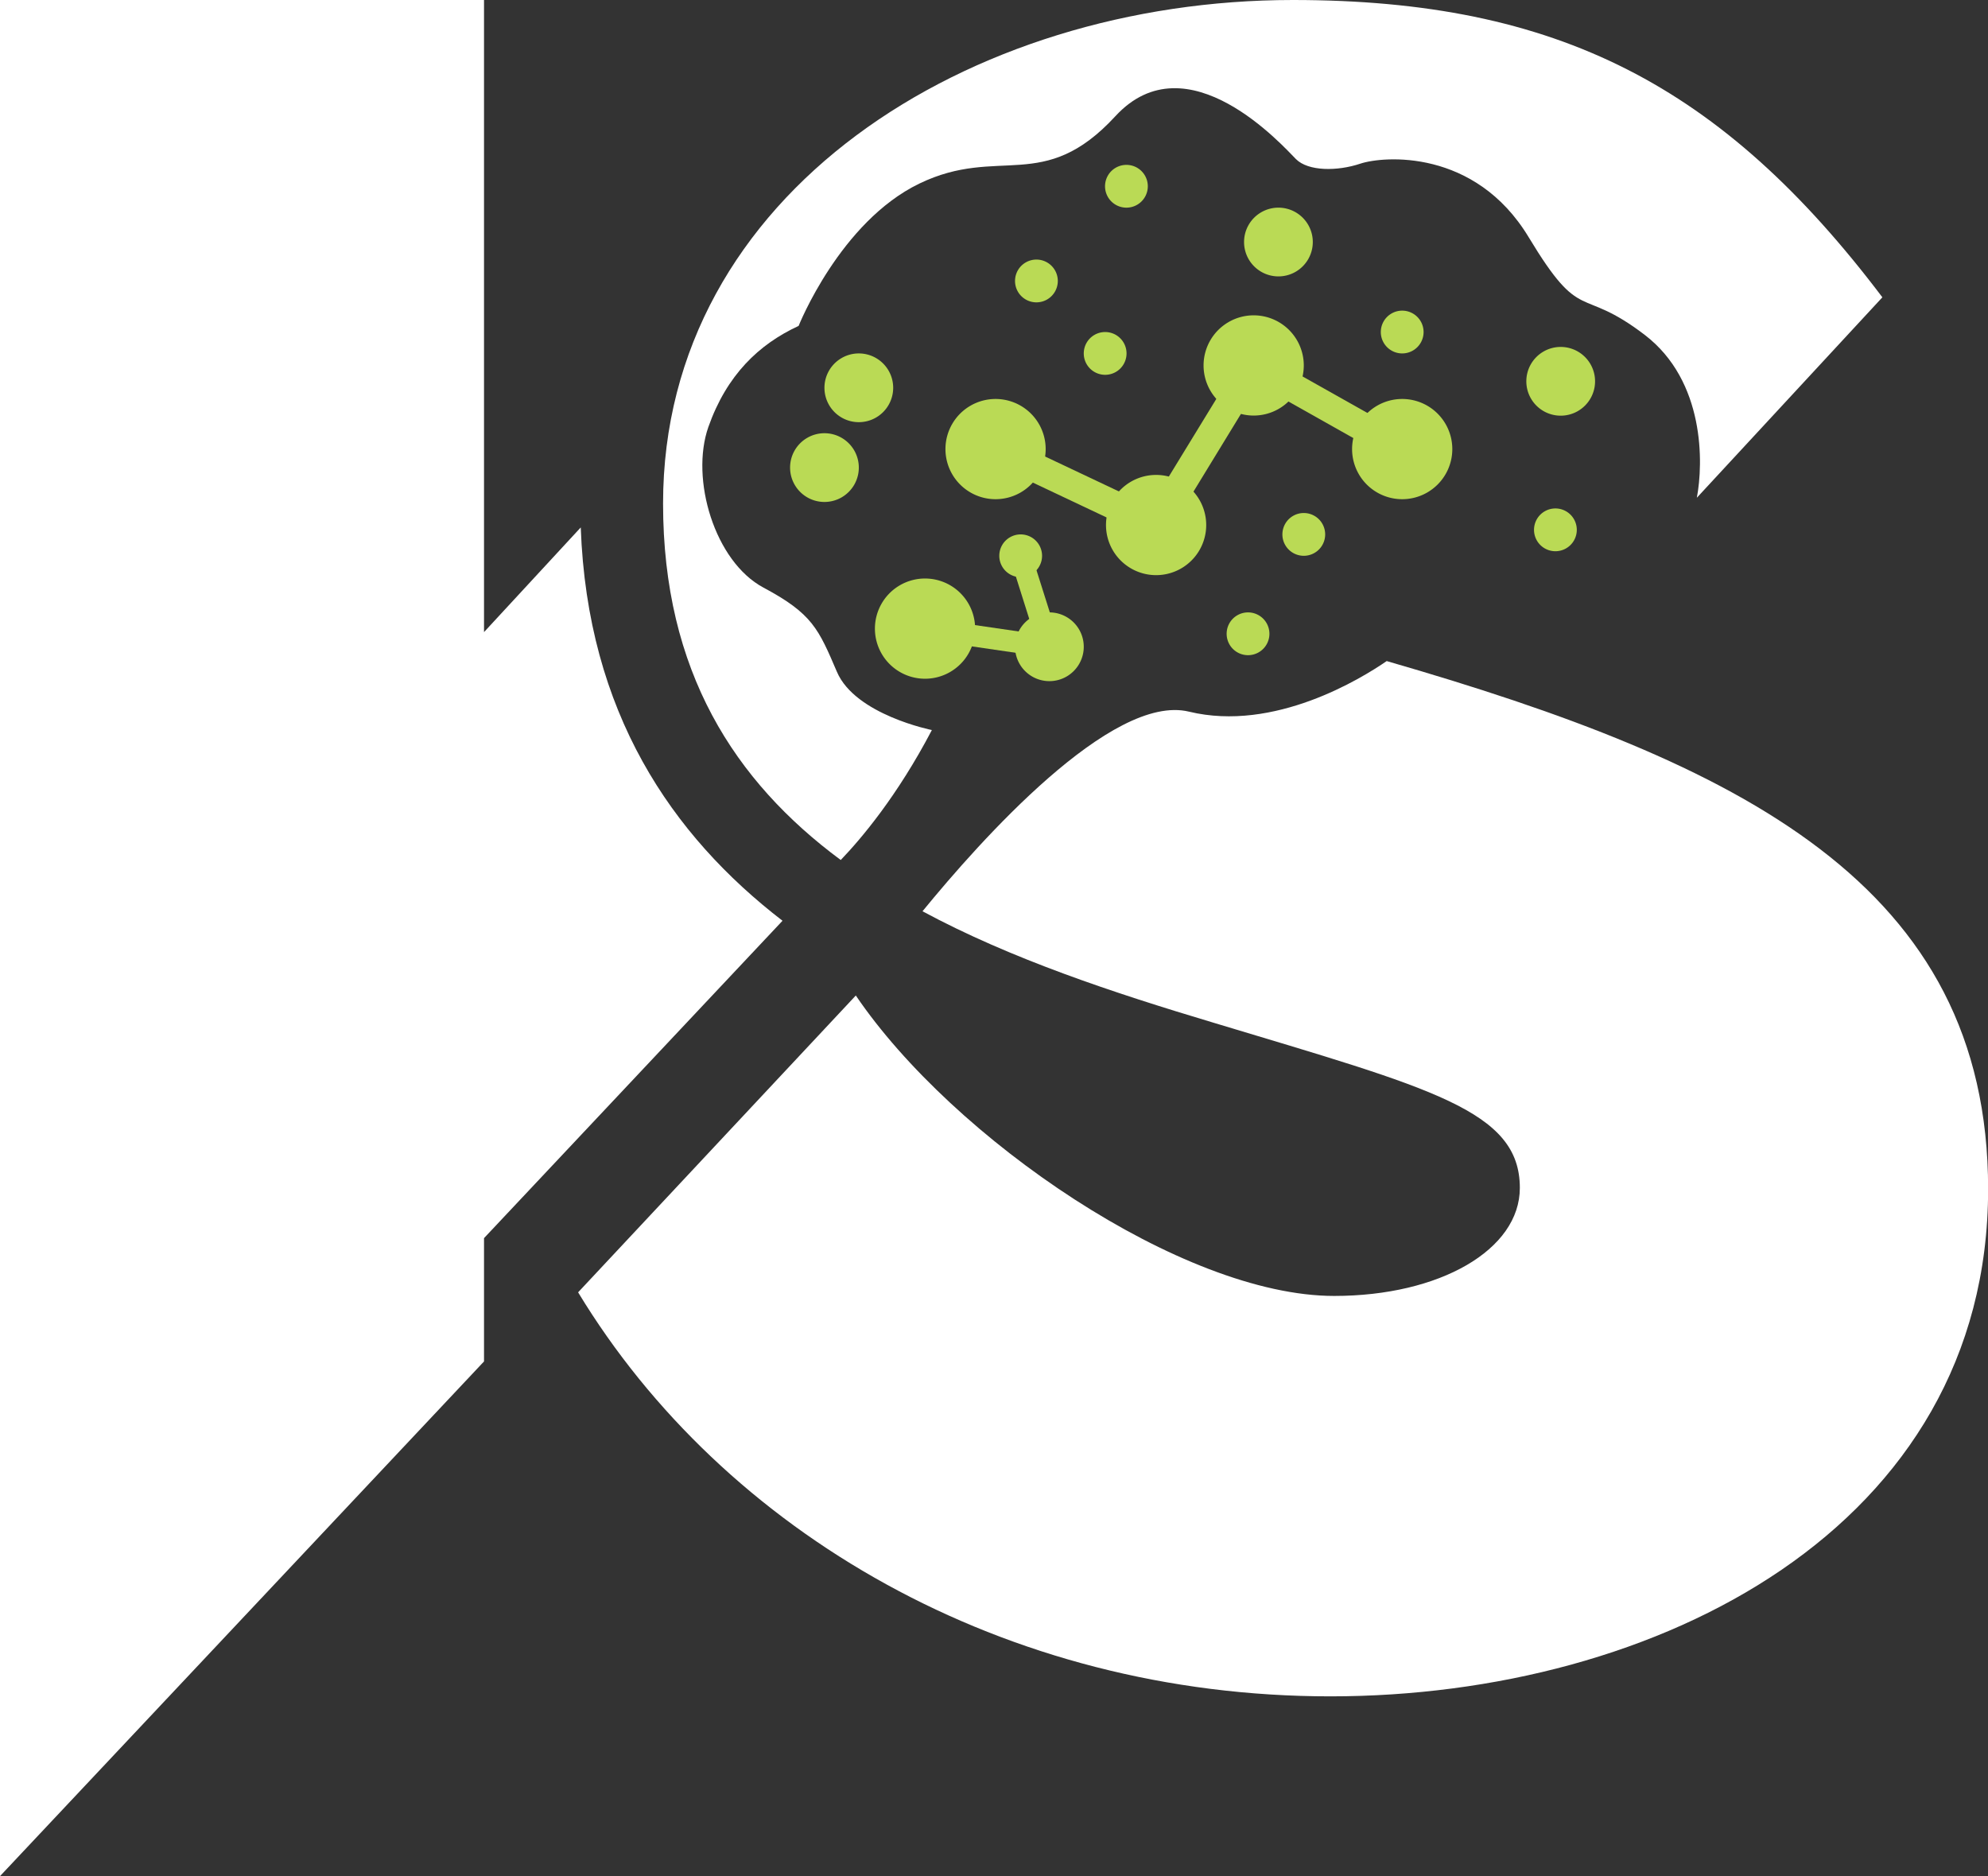
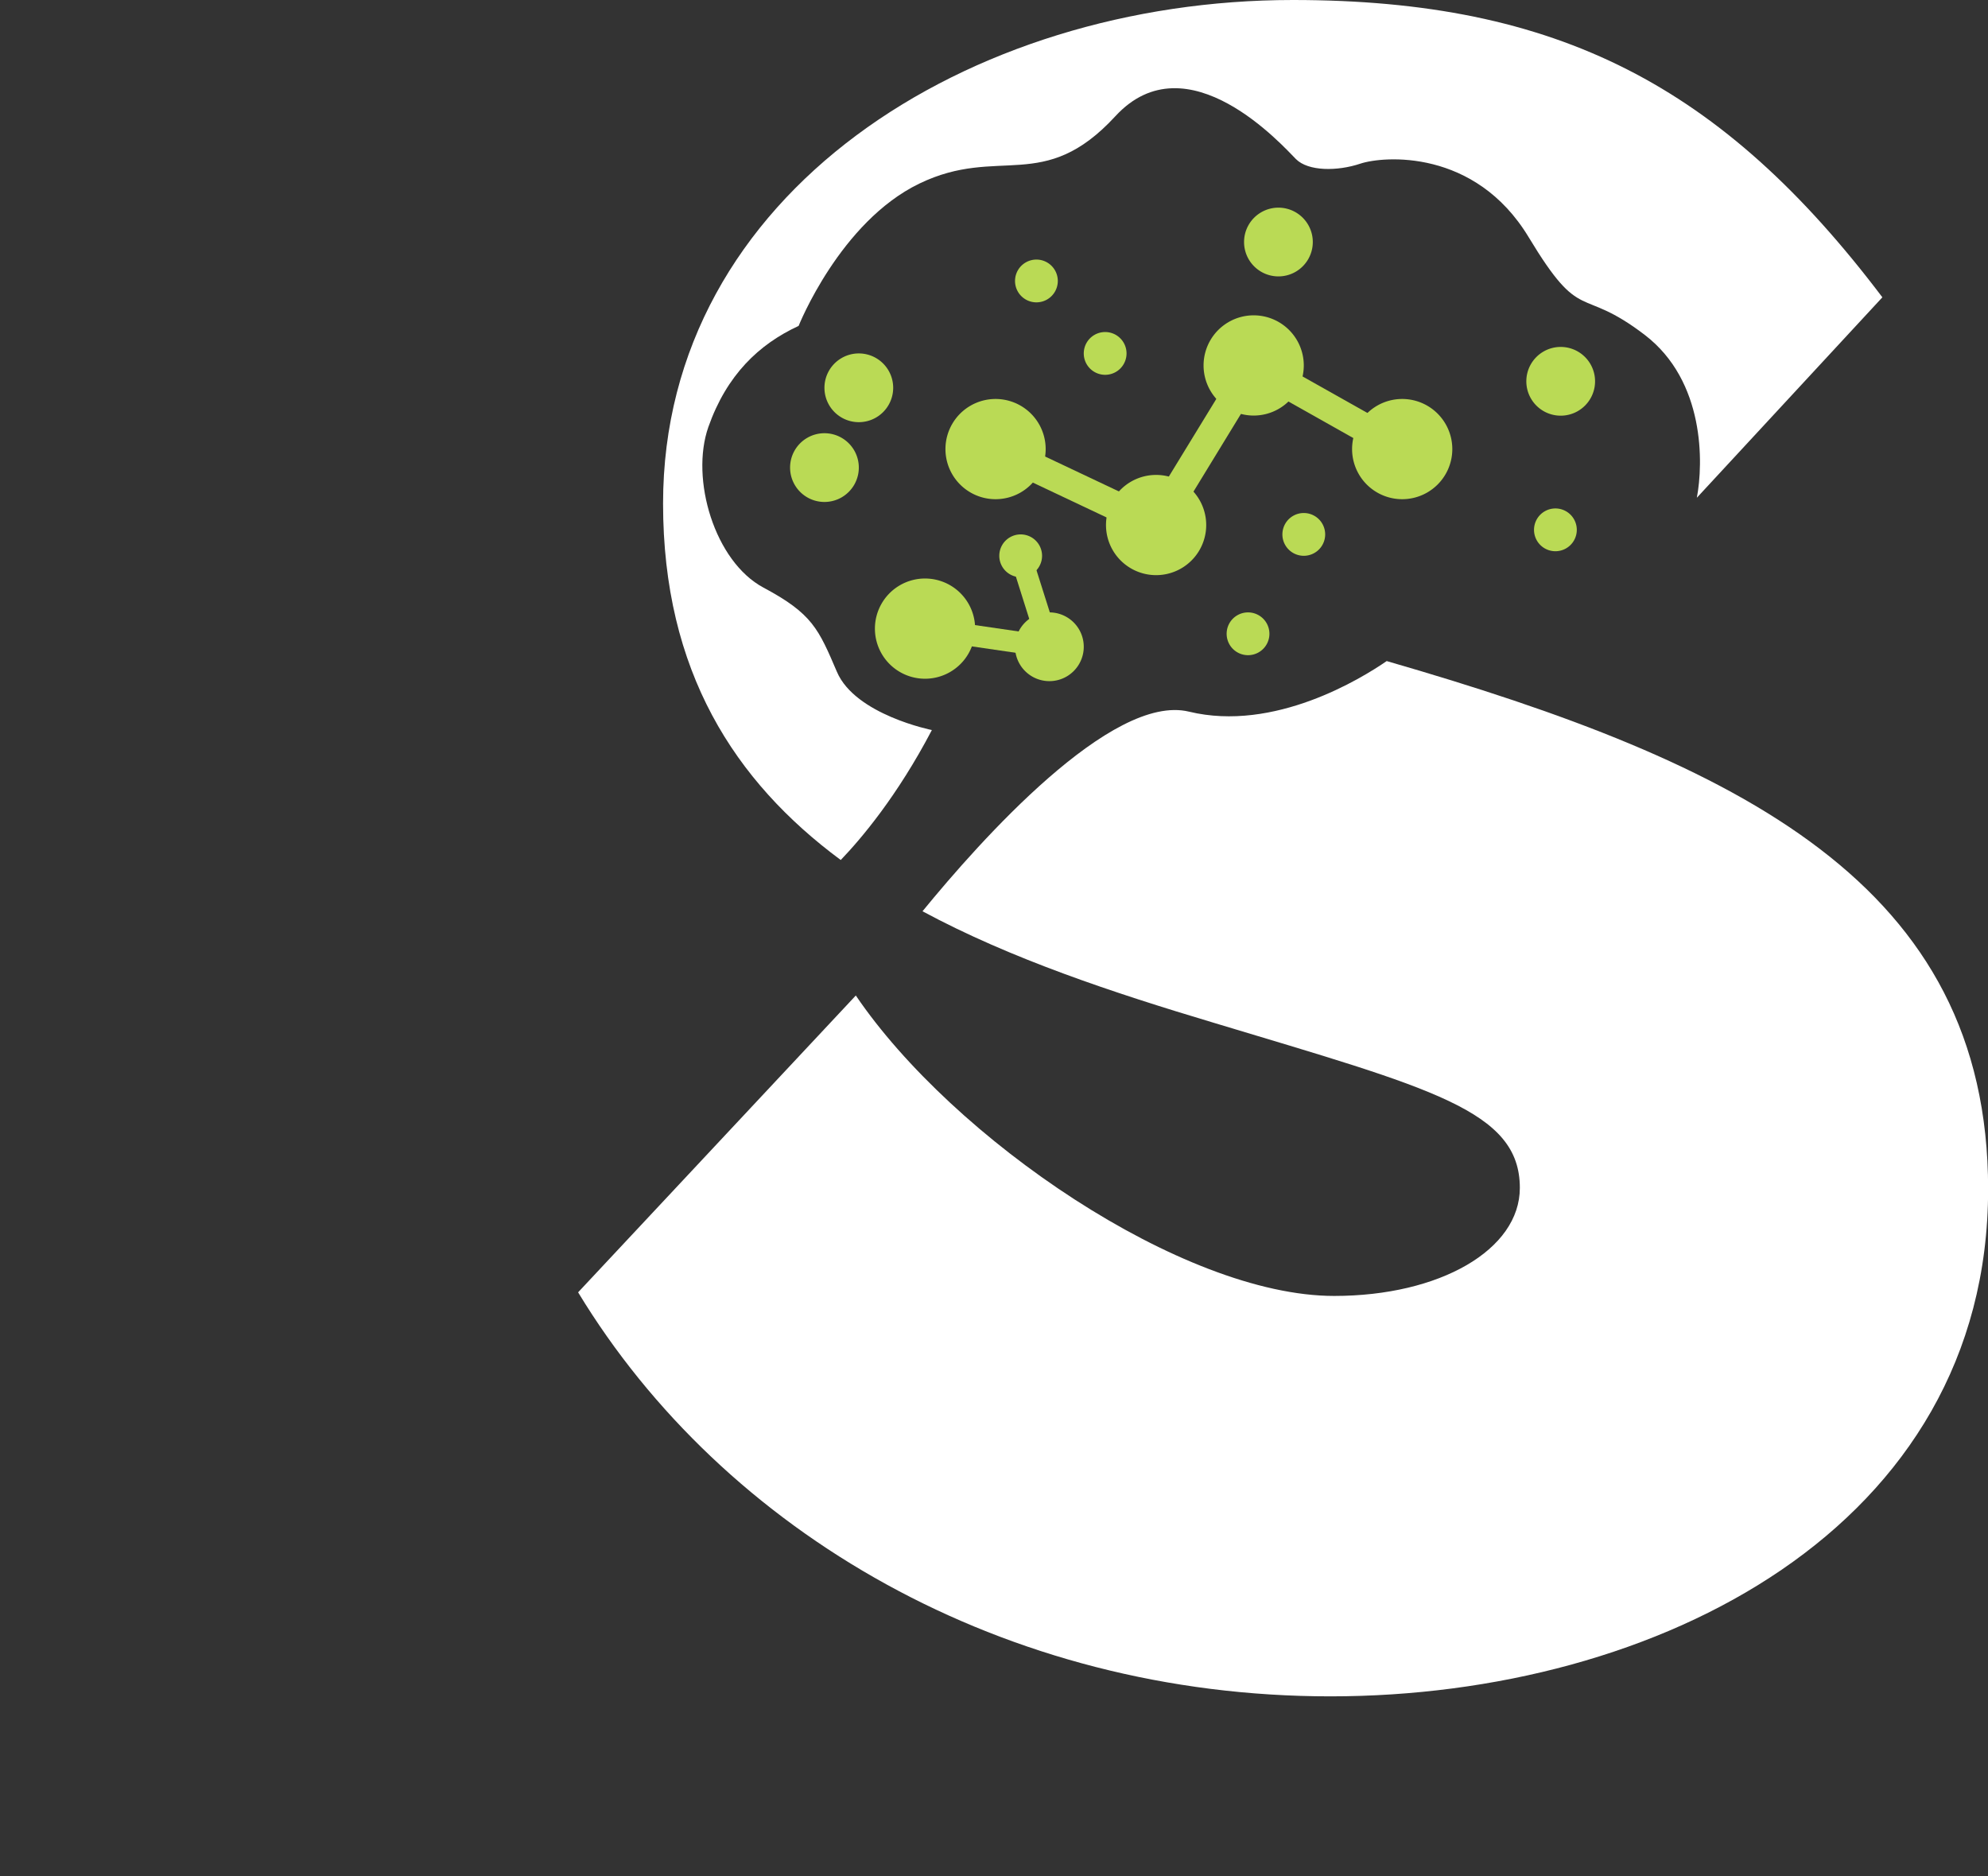
<svg xmlns="http://www.w3.org/2000/svg" data-bbox="0 0 165.45 156.12" viewBox="0 0 165.44 156.12" data-type="color">
  <rect x="0" y="0" width="165.44" height="156.12" fill="#333333" stroke="none" />
  <g>
-     <path d="m48.33 43.89-8.05 8.71V0H0v156.12l40.28-42.83v-10.26l24.84-26.41c-9.22-7.1-16.24-17.33-16.79-32.73Z" fill="#ffffff" data-color="1" />
    <path d="M69.97 71.56c1.69-1.76 4.7-5.31 7.58-10.81 0 0-6.37-1.27-7.9-4.84-1.53-3.57-2.04-4.84-6.11-7.01s-6.11-9.04-4.59-13.37c1.53-4.33 4.2-6.88 7.51-8.41 0 0 3.44-8.66 10.06-11.85s10.32.89 16.3-5.6c5.99-6.5 14.01 2.55 15.03 3.57 1.02 1.02 3.44 1.02 5.35.38 1.91-.64 9.55-1.27 14.01 6.11 4.46 7.39 4.2 3.95 9.68 8.15 5 3.84 4.87 10.67 4.32 13.54l15.44-16.68C143.35 7.15 129.65 0 107.59 0 80.63 0 55.18 16.05 55.18 41.9c0 13.96 5.96 23.13 14.78 29.66Zm45.43-16.55c-2.09 1.44-9.35 5.93-16.45 4.21-6.43-1.56-17.39 10.75-22.18 16.61 7.35 3.96 15.85 6.77 24.27 9.29 18.07 5.45 25.44 7.27 25.44 13.73 0 5.15-6.66 8.99-15.45 8.99-12.62 0-31.73-13.09-39.81-25l-23.11 24.7c12.12 19.99 35.45 33.62 62.61 33.62s54.73-14.03 54.73-42.21c0-25.37-20.62-35.44-50.05-43.94Z" fill="#ffffff" data-color="1" />
    <path fill="#bada55" d="M120.86 37.37a4.17 4.17 0 1 1-8.34 0 4.17 4.17 0 0 1 8.34 0z" data-color="2" />
    <path fill="#bada55" d="M108.5 30.41a4.17 4.17 0 1 1-8.34 0 4.17 4.17 0 0 1 8.34 0z" data-color="2" />
    <path fill="#bada55" d="M100.38 43.69a4.17 4.17 0 1 1-8.34 0 4.17 4.17 0 0 1 8.34 0z" data-color="2" />
    <path fill="#bada55" d="M87.02 37.37a4.17 4.17 0 1 1-8.34 0 4.17 4.17 0 0 1 8.34 0z" data-color="2" />
    <path fill="#bada55" d="M81.15 52.31a4.17 4.17 0 1 1-8.34 0 4.17 4.17 0 0 1 8.34 0z" data-color="2" />
-     <path fill="#bada55" d="M118.47 27.63a1.78 1.78 0 1 1-3.56 0 1.78 1.78 0 0 1 3.56 0z" data-color="2" />
    <path fill="#bada55" d="M131.22 44.09a1.78 1.78 0 1 1-3.56 0 1.78 1.78 0 0 1 3.56 0z" data-color="2" />
    <path fill="#bada55" d="M110.28 44.47a1.78 1.78 0 1 1-3.56 0 1.78 1.78 0 0 1 3.56 0z" data-color="2" />
    <path fill="#bada55" d="M105.64 52.74a1.78 1.78 0 1 1-3.56 0 1.78 1.78 0 0 1 3.56 0z" data-color="2" />
    <path fill="#bada55" d="M86.72 46.25a1.78 1.78 0 1 1-3.56 0 1.78 1.78 0 0 1 3.56 0z" data-color="2" />
    <path fill="#bada55" d="M93.75 29.41a1.78 1.78 0 1 1-3.56 0 1.78 1.78 0 0 1 3.56 0z" data-color="2" />
    <path fill="#bada55" d="M88.03 23.38a1.78 1.78 0 1 1-3.56 0 1.78 1.78 0 0 1 3.56 0z" data-color="2" />
-     <path fill="#bada55" d="M95.52 15.5a1.78 1.78 0 1 1-3.56 0 1.78 1.78 0 0 1 3.56 0z" data-color="2" />
    <path fill="#bada55" d="M132.74 31.73a2.86 2.86 0 1 1-5.72 0 2.86 2.86 0 0 1 5.72 0z" data-color="2" />
    <path fill="#bada55" d="M90.19 53.82a2.86 2.86 0 1 1-5.72 0 2.86 2.86 0 0 1 5.72 0z" data-color="2" />
    <path fill="#bada55" d="M109.25 20.14a2.86 2.86 0 1 1-5.72 0 2.86 2.86 0 0 1 5.72 0z" data-color="2" />
    <path fill="#bada55" d="M74.33 32.27a2.86 2.86 0 1 1-5.72 0 2.86 2.86 0 0 1 5.72 0z" data-color="2" />
    <path fill="#bada55" d="M71.47 38.91a2.86 2.86 0 1 1-5.72 0 2.86 2.86 0 0 1 5.72 0z" data-color="2" />
    <path fill="#bada55" d="m96.68 45.23 8.07-13.21 11.35 6.39 1.17-2.09-13.36-7.52-8.16 13.34-12.39-5.86-1.02 2.17 14.34 6.78z" data-color="2" />
    <path fill="#bada55" d="m88.62 54.92-2.83-8.94-1.71.54 1.96 6.21-8.93-1.3-.26 1.77 11.77 1.72z" data-color="2" />
  </g>
</svg>